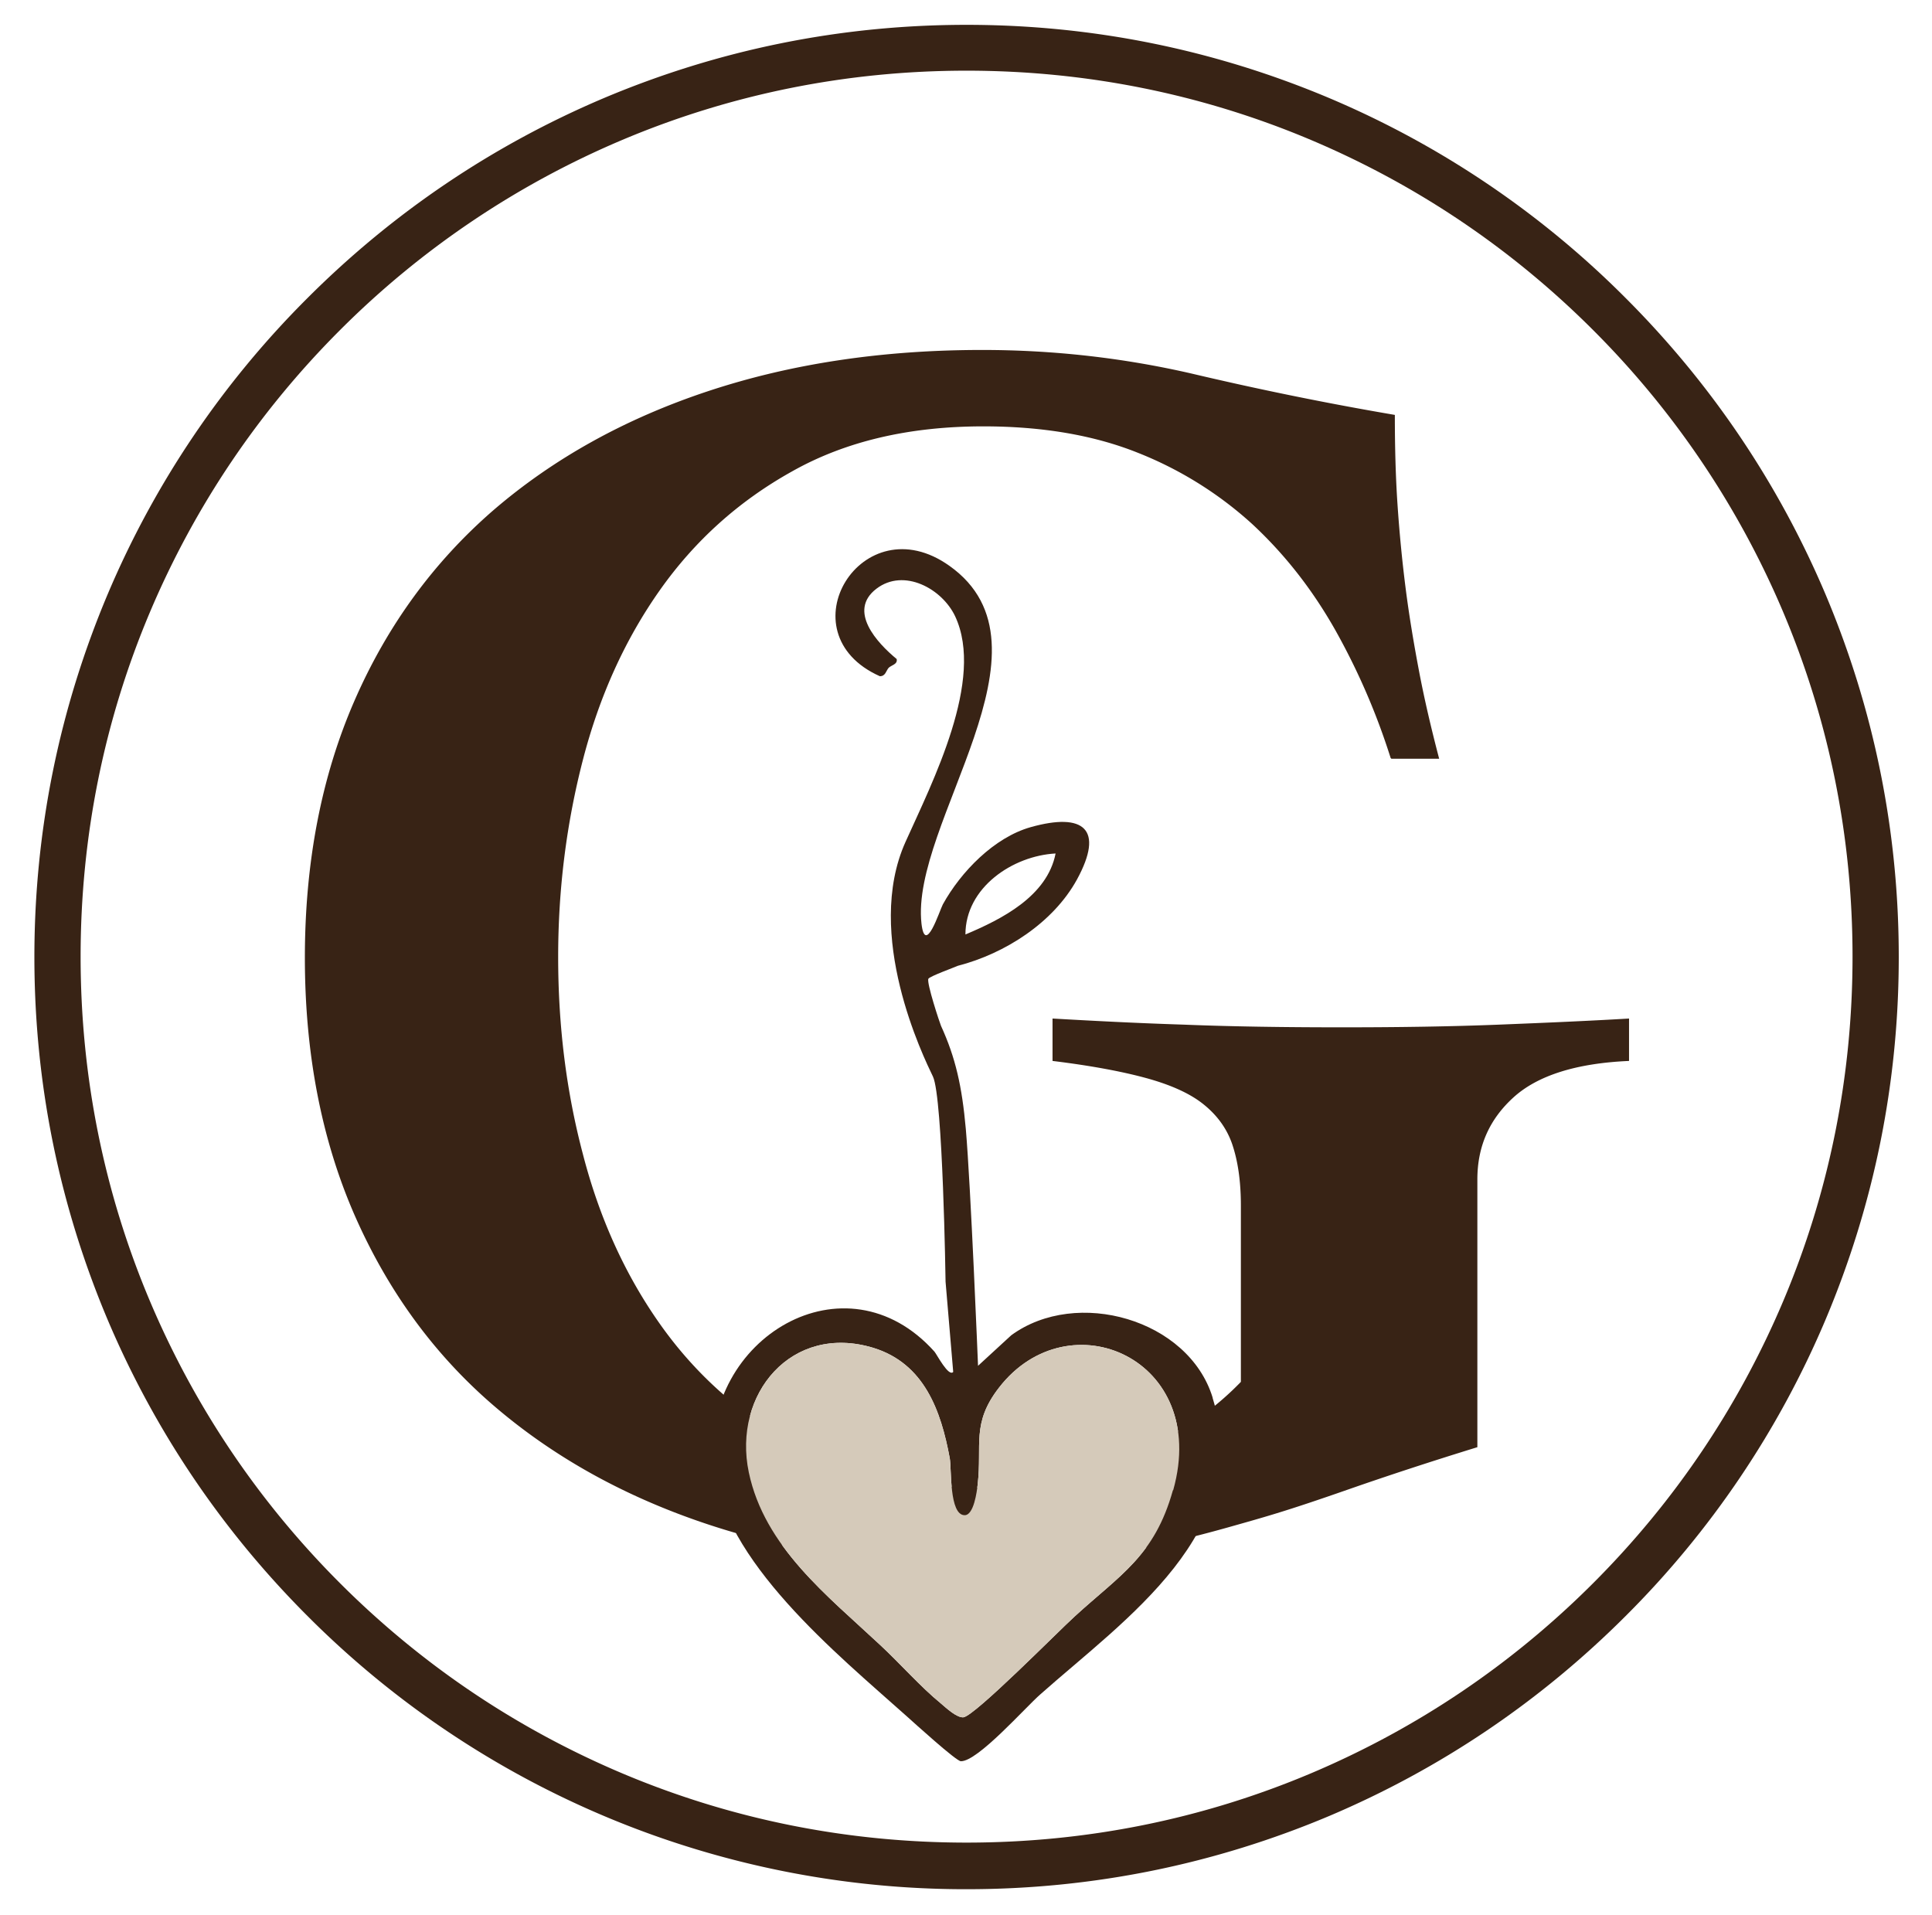
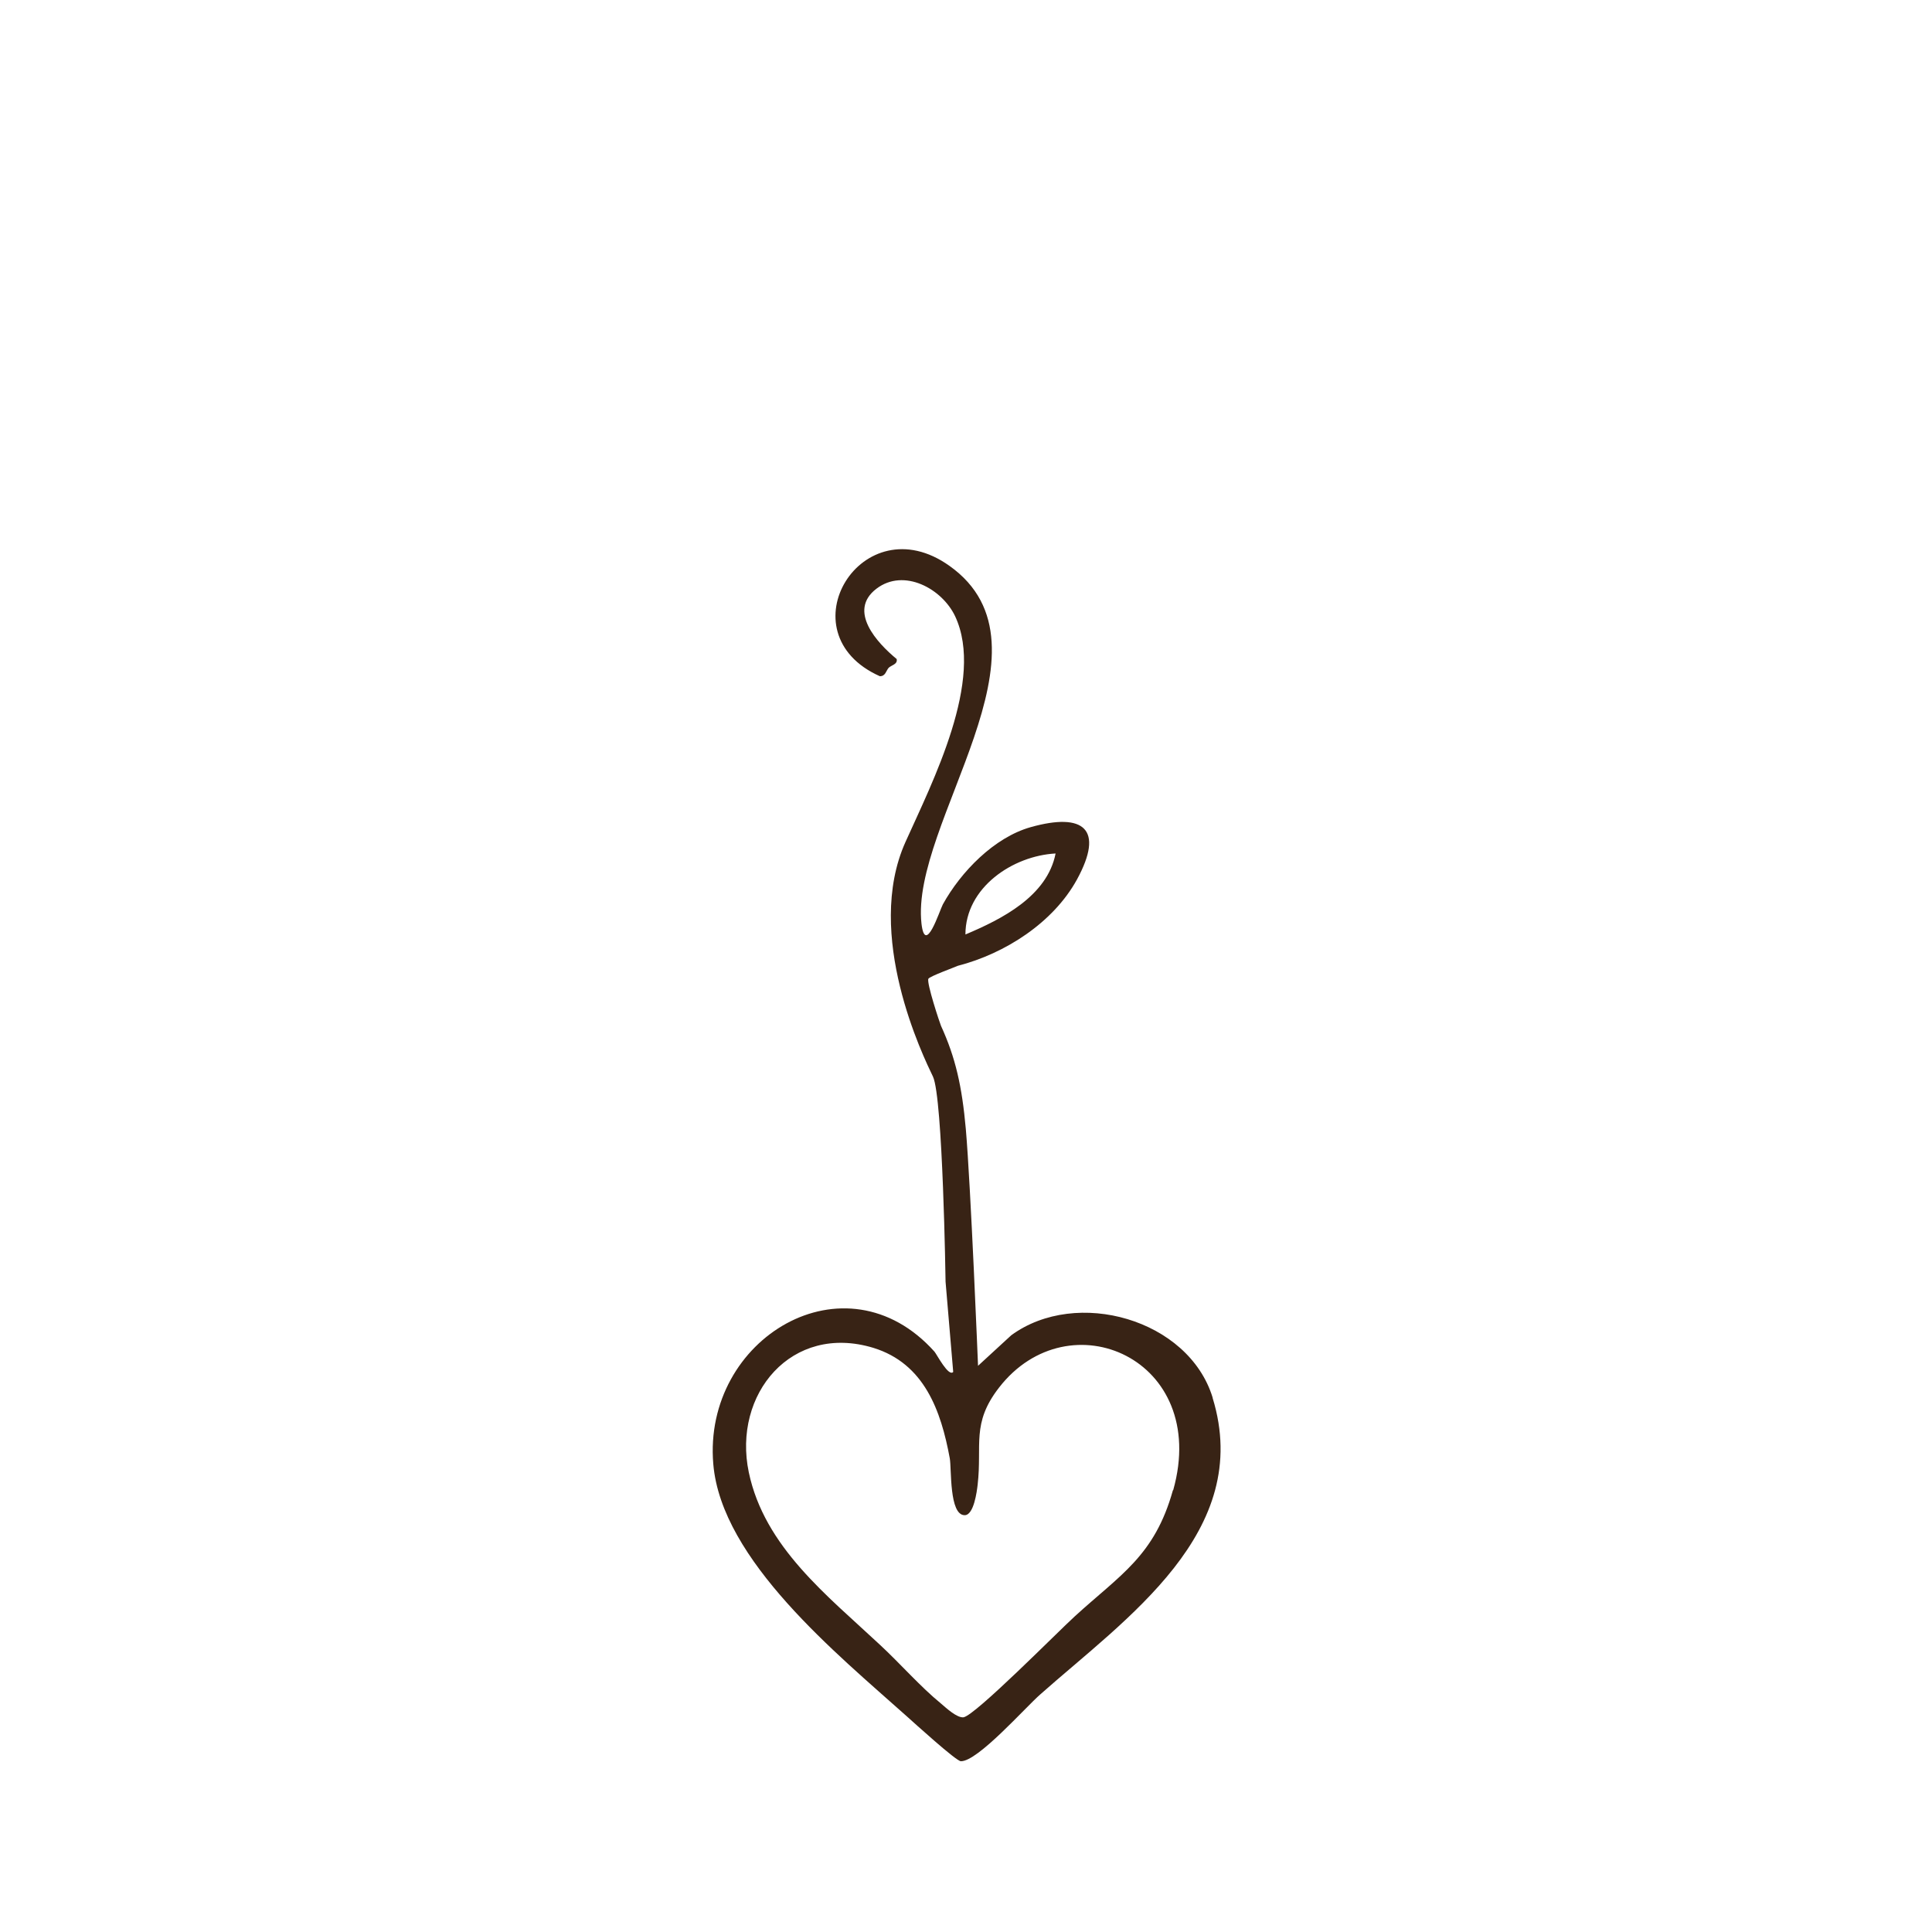
<svg xmlns="http://www.w3.org/2000/svg" data-bbox="0.9 0.65 48.8 48.8" viewBox="0 0 50.57 50.12" data-type="ugc">
  <g>
-     <path d="M36.4 19.84c-.37-1.17-.85-2.28-1.45-3.35-.6-1.06-1.32-1.98-2.17-2.77a9.8 9.8 0 0 0-3-1.87c-1.15-.46-2.5-.69-4.04-.69-1.94 0-3.61.39-5.01 1.18-1.4.78-2.55 1.82-3.46 3.11s-1.58 2.77-2.01 4.43-.65 3.38-.65 5.17.21 3.51.65 5.17c.43 1.66 1.1 3.14 2.01 4.43s2.06 2.33 3.46 3.11 3.07 1.18 5.01 1.18c1.2 0 2.42-.25 3.67-.76s2.27-1.18 3.07-2.01v-4.61c0-.65-.08-1.18-.23-1.62-.15-.43-.42-.78-.78-1.06s-.87-.5-1.5-.67-1.44-.32-2.42-.44v-1.11c1.05.06 2.19.12 3.44.16 1.25.05 2.62.07 4.13.07s2.84-.02 4.11-.07c1.26-.05 2.4-.1 3.41-.16v1.11c-1.38.06-2.39.38-3.02.95s-.95 1.28-.95 2.15v7.01q-1.8.555-3.39 1.11c-1.59.555-2.11.7-3.14.99s-2.07.53-3.11.72c-1.05.18-2.15.28-3.32.28-2.61 0-5.01-.36-7.18-1.08s-4.04-1.76-5.61-3.11-2.78-3.02-3.65-5.01c-.86-1.98-1.29-4.22-1.29-6.71s.43-4.73 1.29-6.71 2.08-3.65 3.65-5.01c1.57-1.35 3.44-2.39 5.61-3.11s4.56-1.08 7.18-1.08c1.88 0 3.71.21 5.49.62q2.67.63 5.31 1.08c0 .83.02 1.61.07 2.35s.12 1.46.21 2.17.21 1.43.35 2.17.32 1.51.53 2.31h-1.25Z" fill="#382315" />
-     <path d="M26.14 36.32c-.73.94-.44 1.5-.56 2.54-.02.18-.1.8-.34.8-.4 0-.34-1.22-.39-1.49-.22-1.25-.66-2.48-2-2.89-2.14-.66-3.69 1.2-3.26 3.26.41 1.96 2.05 3.23 3.43 4.51.52.49 1.06 1.1 1.6 1.54.15.12.43.38.59.36.31-.05 2.48-2.25 2.91-2.64 1.18-1.09 2.09-1.58 2.57-3.3.96-3.43-2.72-5.04-4.56-2.68Z" fill="none" />
    <path d="M31.74 36.58c-.63-2.05-3.56-2.88-5.27-1.63l-.87.8s-.19-4.71-.32-6.2c-.1-1.12-.27-1.87-.65-2.7-.03-.07-.38-1.12-.33-1.23.02-.06.71-.31.77-.34 1.24-.32 2.5-1.13 3.12-2.26.72-1.32.18-1.76-1.21-1.37-.96.27-1.83 1.17-2.3 2.02-.09.17-.46 1.35-.56.51-.3-2.63 3.72-7.25.73-9.37-2.29-1.63-4.35 1.76-1.82 2.89.15 0 .16-.14.23-.22.07-.07.24-.09.21-.23-.51-.42-1.29-1.26-.53-1.84.72-.55 1.72 0 2.06.72.78 1.66-.59 4.33-1.3 5.91-1.09 2.43.47 5.62.72 6.14.26.55.33 5.37.33 5.37l.2 2.36c-.12.14-.43-.46-.49-.53-2.33-2.6-6.07-.35-5.79 2.94.21 2.52 3.26 4.99 5.06 6.6.19.17 1.3 1.18 1.42 1.18.44.01 1.69-1.41 2.08-1.75 2.23-1.98 5.59-4.25 4.51-7.76Zm-4.11-14.24c-.22 1.12-1.41 1.72-2.36 2.12 0-1.23 1.24-2.06 2.36-2.12m3.07 16.67c-.48 1.72-1.38 2.21-2.57 3.3-.43.39-2.6 2.59-2.91 2.64-.17.02-.45-.24-.59-.36-.54-.44-1.07-1.05-1.6-1.54-1.38-1.29-3.02-2.56-3.43-4.51-.43-2.05 1.12-3.91 3.26-3.26 1.33.41 1.77 1.64 2 2.89.05.27-.02 1.49.39 1.49.24 0 .32-.62.34-.8.12-1.04-.17-1.6.56-2.54 1.83-2.36 5.52-.75 4.56 2.68Z" fill="#382315" />
-     <path d="M30.7 39.01c-.48 1.72-1.38 2.21-2.57 3.3-.43.39-2.6 2.59-2.91 2.64-.17.02-.45-.24-.59-.36-.54-.44-1.07-1.05-1.6-1.54-1.38-1.29-3.02-2.56-3.43-4.51-.43-2.05 1.12-3.91 3.26-3.26 1.33.41 1.77 1.64 2 2.89.05.27-.02 1.49.39 1.49.24 0 .32-.62.34-.8.12-1.04-.17-1.6.56-2.54 1.83-2.36 5.52-.75 4.56 2.68Z" fill="#d5caba" />
-     <path d="M25.3 49.45A24.32 24.32 0 0 1 8.05 42.3c-2.24-2.24-4-4.85-5.23-7.75C1.55 31.54.9 28.35.9 25.05s.65-6.49 1.92-9.5A24.3 24.3 0 0 1 8.05 7.8c2.24-2.24 4.85-4 7.75-5.23C18.81 1.3 22 .65 25.3.65s6.49.65 9.5 1.92a24.3 24.3 0 0 1 7.75 5.23c2.24 2.24 4 4.85 5.23 7.75 1.27 3.01 1.92 6.2 1.92 9.5s-.65 6.49-1.92 9.5a24.3 24.3 0 0 1-5.23 7.75c-2.24 2.24-4.85 4-7.75 5.23-3.01 1.27-6.2 1.92-9.5 1.92m0-47.6c-3.13 0-6.17.61-9.03 1.82A23.2 23.2 0 0 0 8.9 8.64c-2.13 2.13-3.8 4.61-4.97 7.37-1.21 2.86-1.82 5.9-1.82 9.03s.61 6.17 1.82 9.03c1.17 2.76 2.84 5.24 4.97 7.37s4.61 3.8 7.37 4.97c2.86 1.21 5.9 1.82 9.03 1.82s6.17-.61 9.03-1.82c2.76-1.17 5.24-2.84 7.37-4.97s3.8-4.61 4.97-7.37c1.21-2.86 1.82-5.9 1.82-9.03s-.61-6.17-1.82-9.03a23.2 23.2 0 0 0-4.97-7.37c-2.13-2.13-4.61-3.8-7.37-4.97-2.86-1.21-5.9-1.82-9.03-1.82" fill="#382315" />
  </g>
</svg>